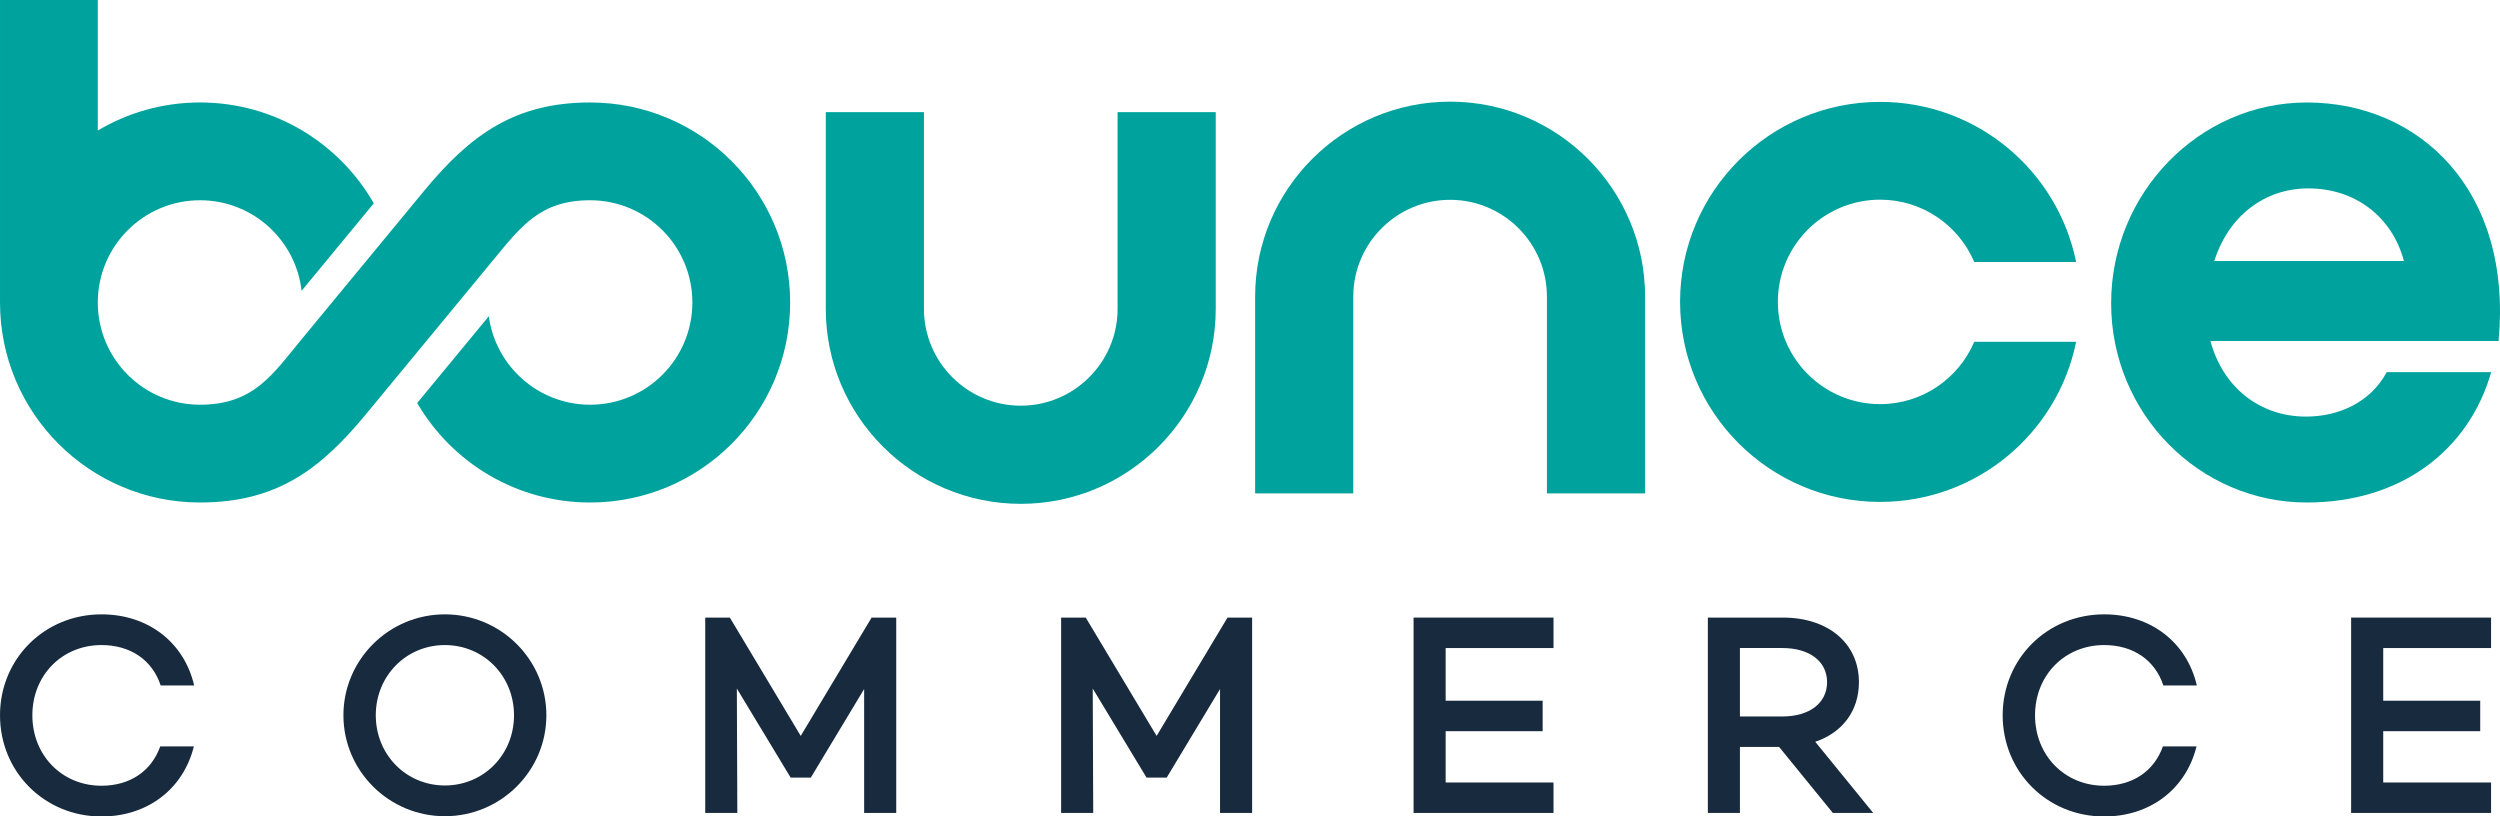
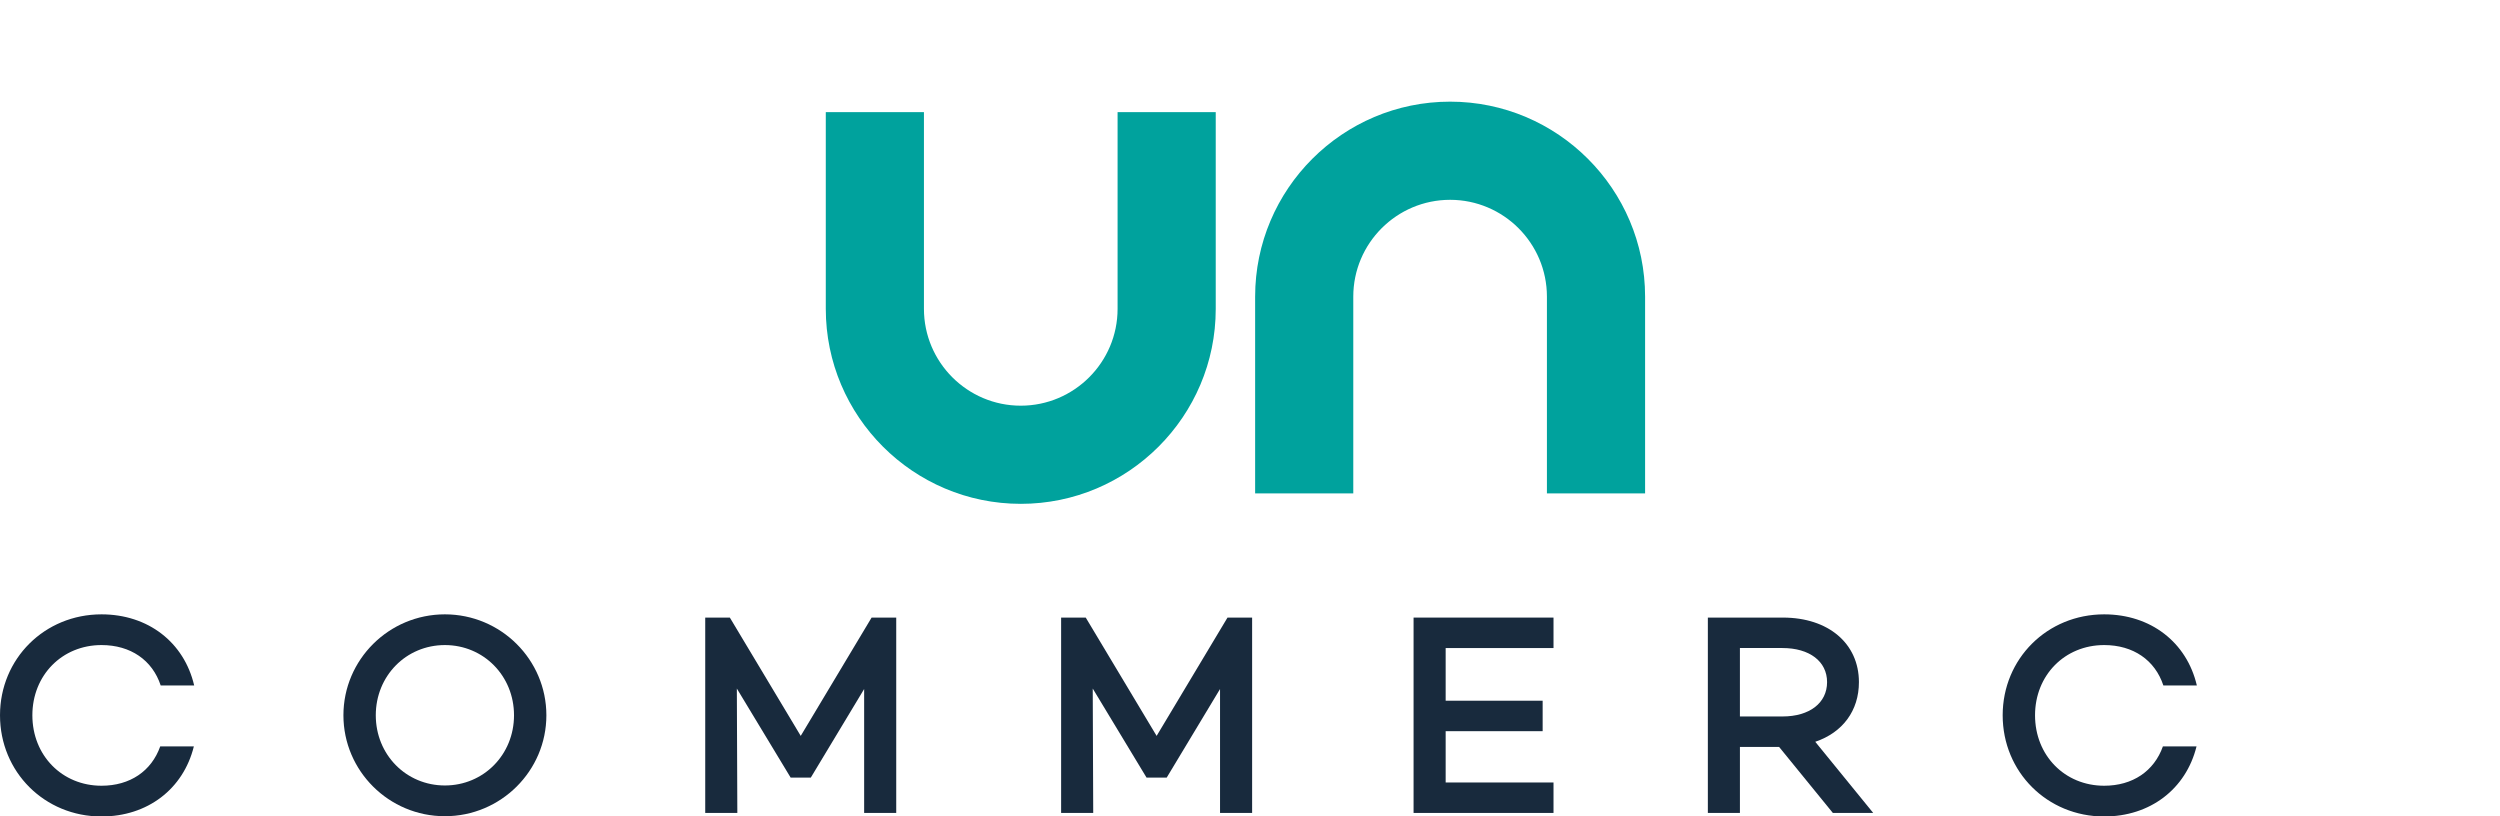
<svg xmlns="http://www.w3.org/2000/svg" xmlns:xlink="http://www.w3.org/1999/xlink" id="Ebene_1" data-name="Ebene 1" viewBox="0 0 350 114.308">
  <g id="type">
    <a xlink:href="55.6894117647059">
-       <path id="type_PathItem_" data-name="type &amp;lt;PathItem&amp;gt;" d="M263.213,27.953c5.922,0,11.005,3.598,13.181,8.727h14.264c-2.589-12.789-13.892-22.416-27.445-22.416-15.465,0-28.002,12.537-28.002,28.002s12.537,28.002,28.002,28.002c13.553,0,24.857-9.629,27.445-22.417h-14.264c-2.176,5.129-7.259,8.727-13.181,8.727-7.904,0-14.313-6.408-14.313-14.312s6.409-14.313,14.313-14.313h0Z" style="fill: #00a29d; fill-rule: evenodd;" />
-     </a>
-     <path id="type_CompoundPathItem_" data-name="type &amp;lt;CompoundPathItem&amp;gt;" d="M322.941,14.347c-15.037,0-27.382,12.653-27.382,28.106s12.345,27.898,27.382,27.898c13.277,0,22.714-7.364,25.826-18.253h-14.625c-2.28,4.252-6.741,6.224-11.305,6.224-6.428,0-11.617-4.048-13.377-10.581h40.343c1.968-21.157-11.097-33.395-26.862-33.395ZM310.002,36.541c1.968-6.221,6.949-10.165,13.169-10.165,6.536,0,11.721,3.944,13.381,10.165h-26.55Z" style="fill: #00a29d;" />
+       </a>
    <a xlink:href="55.6894117647059">
-       <path id="type_PathItem_-2" data-name="type &amp;lt;PathItem&amp;gt;" d="M28.004,56.661c-7.904,0-14.312-6.408-14.312-14.312s6.408-14.313,14.312-14.313c7.352,0,13.409,5.543,14.22,12.678l10.106-12.246c-4.824-8.437-13.912-14.123-24.326-14.123-5.23,0-10.123,1.435-14.312,3.931V0H.001v42.348C.001,57.813,12.538,70.35,28.004,70.35c10.709,0,16.853-4.631,23.219-12.344l5.058-6.128,12.738-15.434c3.916-4.745,6.607-8.409,13.601-8.409,7.904,0,14.312,6.408,14.312,14.313s-6.408,14.312-14.312,14.312c-7.252,0-13.245-5.394-14.185-12.388l-10.029,12.151c4.853,8.329,13.879,13.927,24.213,13.927,15.465,0,28.002-12.537,28.002-28.002s-12.537-28.002-28.002-28.002c-10.489,0-16.737,4.49-23.214,12.336l-5.063,6.135-12.099,14.66c-4.057,4.915-6.715,9.183-14.24,9.183h0Z" style="fill: #00a29d; fill-rule: evenodd;" />
-     </a>
+       </a>
    <a xlink:href="55.6894117647059">
      <path id="type_PathItem_-3" data-name="type &amp;lt;PathItem&amp;gt;" d="M142.908,70.537c-15.051,0-27.297-12.245-27.297-27.297V15.695h13.741v27.546c0,7.474,6.081,13.555,13.555,13.555s13.555-6.081,13.555-13.555V15.695h13.741v27.546c0,15.051-12.245,27.297-27.297,27.297Z" style="fill: #00a29d;" />
    </a>
    <a xlink:href="55.6894117647059">
      <path id="type_PathItem_-4" data-name="type &amp;lt;PathItem&amp;gt;" d="M230.31,69.075h-13.741v-27.546c0-7.474-6.081-13.555-13.555-13.555s-13.555,6.081-13.555,13.555v27.546h-13.741v-27.546c0-15.051,12.245-27.297,27.297-27.297s27.297,12.245,27.297,27.297v27.546Z" style="fill: #00a29d;" />
    </a>
  </g>
  <g id="tagline">
    <path id="tagline_CompoundPathItem_" data-name="tagline &amp;lt;CompoundPathItem&amp;gt;" d="M62.284,86.008c-7.832,0-14.205,6.336-14.205,14.131s6.373,14.131,14.205,14.131,14.209-6.34,14.209-14.131-6.373-14.131-14.209-14.131ZM62.284,109.966c-5.426,0-9.675-4.315-9.675-9.827,0-5.515,4.249-9.83,9.675-9.83s9.678,4.315,9.678,9.83c0,5.511-4.252,9.827-9.678,9.827Z" style="fill: #182a3d;" />
    <a xlink:href="84.7905882352941">
      <polygon id="tagline_PathItem_" data-name="tagline &amp;lt;PathItem&amp;gt;" points="112.102 103.025 102.178 86.462 98.732 86.462 98.732 113.812 103.227 113.812 103.158 96.397 110.693 108.868 113.51 108.868 120.98 96.463 120.98 113.812 125.472 113.812 125.472 86.462 122.025 86.462 112.102 103.025" style="fill: #182a3d;" />
    </a>
    <a xlink:href="84.7905882352941">
      <path id="tagline_PathItem_-2" data-name="tagline &amp;lt;PathItem&amp;gt;" d="M22.431,104.496h4.709c-1.478,5.979-6.499,9.812-12.931,9.812-7.966,0-14.209-6.224-14.209-14.168,0-7.925,6.243-14.131,14.209-14.131,6.507,0,11.561,3.896,12.976,9.96h-4.687c-1.17-3.558-4.223-5.66-8.289-5.66-5.519,0-9.678,4.226-9.678,9.83,0,5.623,4.16,9.864,9.678,9.864,3.981,0,6.993-2.039,8.222-5.508Z" style="fill: #182a3d;" />
    </a>
    <a xlink:href="84.7905882352941">
-       <polygon id="tagline_PathItem_-3" data-name="tagline &amp;lt;PathItem&amp;gt;" points="348.75 90.727 348.75 86.462 329.159 86.462 329.159 113.812 348.75 113.812 348.75 109.548 333.652 109.548 333.652 102.365 347.229 102.365 347.229 98.1 333.652 98.1 333.652 90.727 348.75 90.727" style="fill: #182a3d;" />
-     </a>
+       </a>
    <a xlink:href="84.7905882352941">
      <polygon id="tagline_PathItem_-4" data-name="tagline &amp;lt;PathItem&amp;gt;" points="161.927 103.025 152.004 86.462 148.557 86.462 148.557 113.812 153.051 113.812 152.983 96.397 160.518 108.868 163.336 108.868 170.805 96.463 170.805 113.812 175.297 113.812 175.297 86.462 171.85 86.462 161.927 103.025" style="fill: #182a3d;" />
    </a>
    <a xlink:href="84.7905882352941">
      <path id="tagline_PathItem_-5" data-name="tagline &amp;lt;PathItem&amp;gt;" d="M302.805,104.496h4.709c-1.478,5.979-6.499,9.812-12.931,9.812-7.966,0-14.209-6.224-14.209-14.168,0-7.925,6.243-14.131,14.209-14.131,6.507,0,11.561,3.896,12.976,9.96h-4.687c-1.17-3.558-4.223-5.66-8.289-5.66-5.519,0-9.678,4.226-9.678,9.83,0,5.623,4.16,9.864,9.678,9.864,3.981,0,6.993-2.039,8.222-5.508Z" style="fill: #182a3d;" />
    </a>
    <path id="tagline_CompoundPathItem_-2" data-name="tagline &amp;lt;CompoundPathItem&amp;gt;" d="M254.136,103.85c3.851-1.307,6.113-4.36,6.113-8.352,0-5.404-4.274-9.036-10.633-9.036h-10.517v27.352h4.49v-9.244h5.485l7.528,9.244h5.649l-8.115-9.964ZM243.588,100.306v-9.582h5.953c3.799,0,6.25,1.875,6.25,4.772,0,2.923-2.451,4.809-6.25,4.809h-5.953Z" style="fill: #182a3d;" />
    <a xlink:href="84.7905882352941">
      <polygon id="tagline_PathItem_-6" data-name="tagline &amp;lt;PathItem&amp;gt;" points="197.9 113.812 217.491 113.812 217.491 109.548 202.392 109.548 202.392 102.365 215.97 102.365 215.97 98.1 202.392 98.1 202.392 90.727 217.491 90.727 217.491 86.462 197.9 86.462 197.9 113.812" style="fill: #182a3d;" />
    </a>
  </g>
</svg>